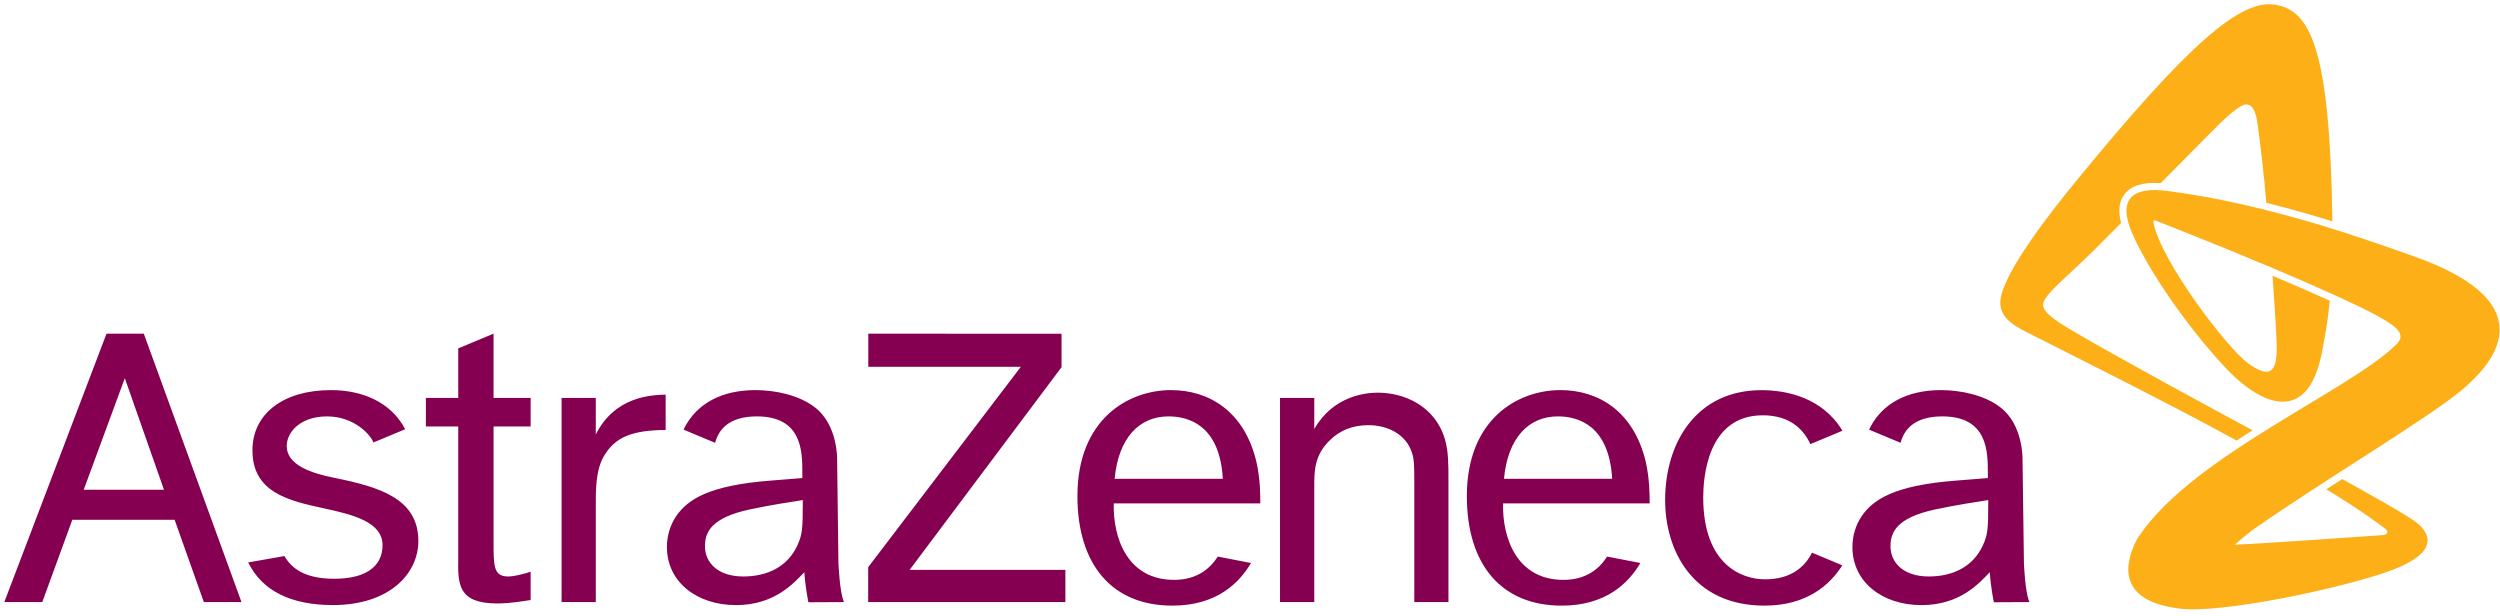
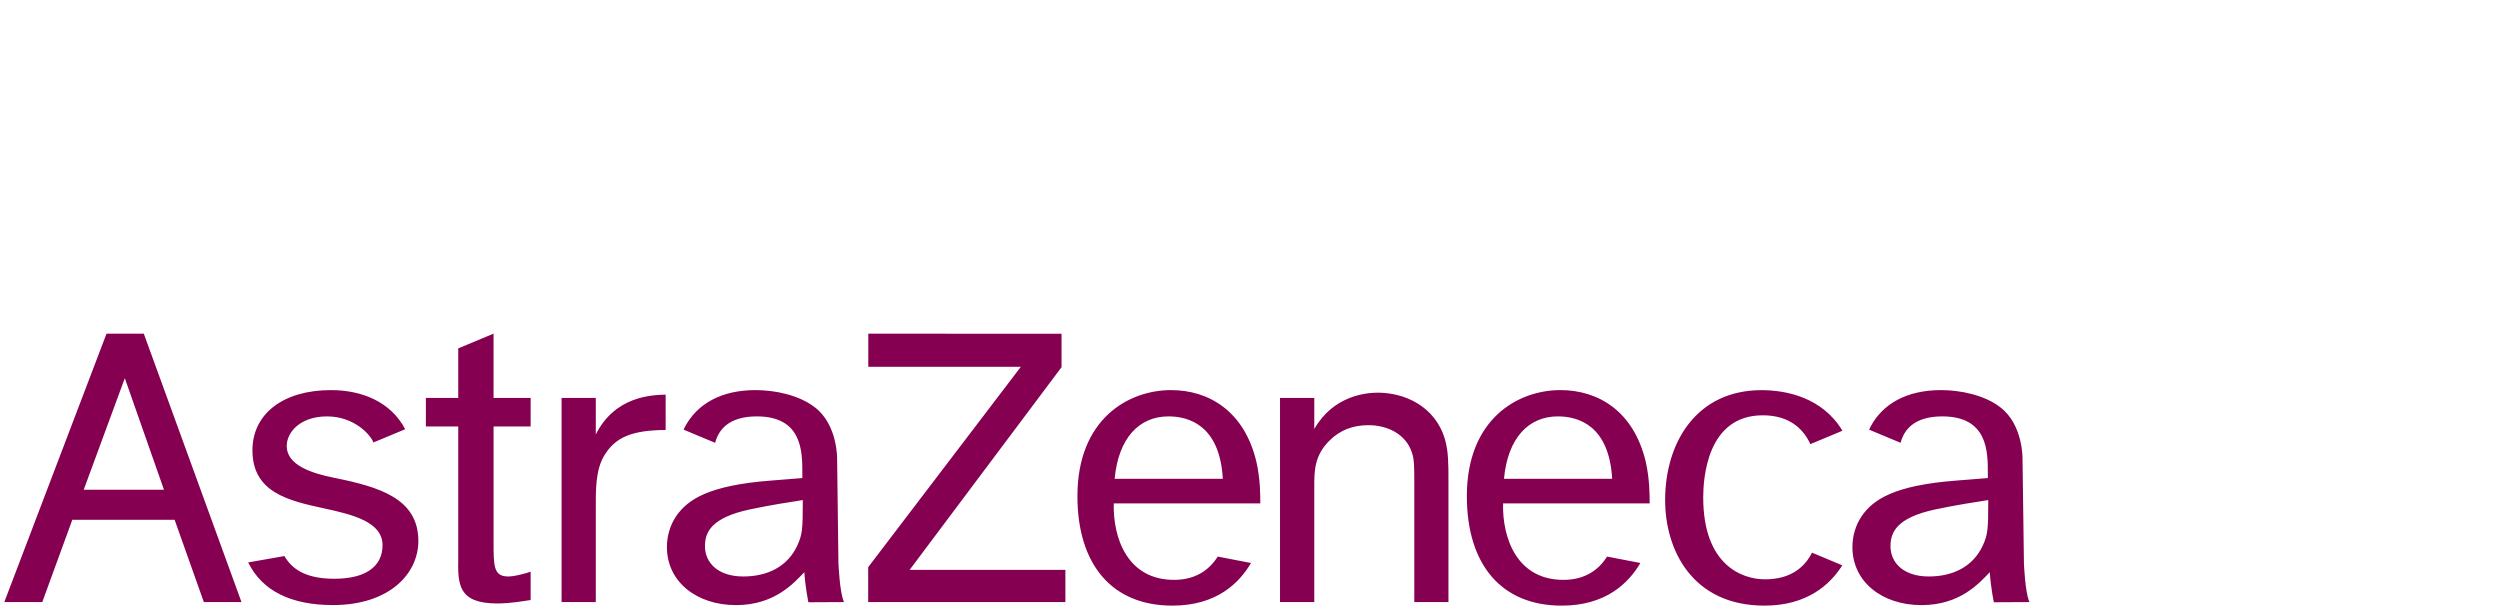
<svg xmlns="http://www.w3.org/2000/svg" width="284" height="70" viewBox="0 0 284 70" fill="none">
  <path d="M9.511 55.631L14.179 42.96L18.626 55.631H9.511ZM23.157 68.397H27.434L16.334 37.901H12.102L0.488 68.397H4.803L8.215 59.046H19.836L23.157 68.397ZM43.456 61.937C43.456 64.424 41.438 65.746 37.994 65.746C35.214 65.746 33.346 64.965 32.31 63.168L28.195 63.891C29.797 67.167 33.13 68.735 37.824 68.735C44.197 68.735 47.525 65.207 47.525 61.45C47.525 56.62 43.072 55.311 37.948 54.276C35.474 53.781 32.571 52.863 32.571 50.671C32.571 49.109 34.094 47.304 37.148 47.304C40.267 47.304 42.128 49.426 42.415 50.266L46.028 48.762C44.374 45.605 41.061 44.316 37.59 44.316C32.232 44.316 28.677 46.961 28.677 51.16C28.677 55.937 32.772 56.875 36.737 57.735C40.149 58.468 43.456 59.308 43.456 61.937ZM56.068 37.901L52.057 39.575V45.206H48.379V48.448H52.057V63.339C52.005 66.366 52.005 68.554 56.51 68.554C57.982 68.554 59.596 68.261 60.28 68.163V64.952C59.499 65.194 58.471 65.487 57.735 65.487C56.069 65.487 56.069 64.315 56.069 61.581V48.448H60.28V45.206H56.069L56.068 37.901ZM63.795 45.206V68.397H67.682V57.733C67.682 55.746 67.631 53.389 68.666 51.71C69.928 49.654 71.804 48.873 75.618 48.846V44.829C74.05 44.881 69.889 44.978 67.682 49.353V45.206H63.795ZM98.639 37.908V41.665H115.97L98.626 64.433V68.398H121.028V64.738H103.333L120.592 41.711V37.909L98.639 37.908ZM145.41 45.206V68.397H149.301V55.245C149.301 53.526 149.301 51.768 151.021 50.057C152.251 48.834 153.73 48.299 155.448 48.299C157.564 48.299 159.731 49.275 160.415 51.476C160.664 52.257 160.664 52.941 160.664 55.291V68.397H164.544V54.654C164.544 52.693 164.544 51.28 164.147 49.908C163.022 46.085 159.486 44.607 156.529 44.607C155.157 44.607 151.466 44.952 149.302 48.736V45.206H145.41ZM205.847 62.784C205.032 64.374 203.502 65.811 200.494 65.811C197.877 65.811 193.486 64.164 193.486 56.521C193.486 54.463 193.857 47.178 200.252 47.178C203.482 47.178 204.968 48.936 205.656 50.454L209.302 48.931C207.056 45.193 203.005 44.321 200.109 44.321C192.725 44.321 189.159 50.26 189.159 56.814C189.159 62.484 192.252 68.799 200.447 68.799C205.193 68.799 207.839 66.507 209.284 64.222L205.847 62.784ZM126.621 54.393H138.912C138.568 48.331 135.072 47.303 132.741 47.303C129.414 47.303 127.058 49.744 126.621 54.393ZM142.115 63.956C140.787 66.215 138.228 68.8 133.183 68.8C126.334 68.8 122.395 64.152 122.395 56.352C122.395 47.648 128.144 44.315 133.034 44.315C137.285 44.315 141.361 46.667 142.734 52.487C143.17 54.445 143.17 56.21 143.17 57.187H126.524C126.419 61.059 128.047 65.961 133.523 65.871C135.756 65.832 137.331 64.816 138.335 63.227L142.115 63.956ZM170.851 54.393H183.142C182.798 48.331 179.302 47.303 176.971 47.303C173.645 47.303 171.288 49.744 170.851 54.393ZM186.347 63.956C185.018 66.215 182.459 68.8 177.409 68.8C170.564 68.8 166.634 64.152 166.634 56.352C166.634 47.648 172.376 44.315 177.264 44.315C181.522 44.315 185.593 46.667 186.964 52.487C187.402 54.445 187.402 56.21 187.402 57.187H170.749C170.652 61.059 172.278 65.961 177.753 65.871C179.987 65.832 181.562 64.816 182.565 63.227L186.347 63.956ZM230.553 68.397L226.502 68.417C226.502 68.417 226.151 66.776 226.041 64.999C224.869 66.215 222.689 68.741 218.28 68.741C213.776 68.741 210.435 66.065 210.435 62.152C210.435 60.922 210.78 59.698 211.463 58.671C212.791 56.71 215.246 55.143 222.146 54.601L225.818 54.308V53.722C225.818 51.32 225.818 47.303 220.642 47.303C217.395 47.303 216.281 48.878 215.909 50.304L212.329 48.807C212.38 48.683 212.446 48.553 212.517 48.429C213.892 45.885 216.593 44.315 220.5 44.315C222.647 44.315 225.427 44.855 227.243 46.276C229.821 48.234 229.758 52.088 229.758 52.088L229.919 63.976C229.92 63.976 230.051 67.426 230.553 68.397ZM225.232 62.003C225.818 60.727 225.865 60.194 225.865 56.808C224.354 57.05 222.303 57.348 219.797 57.882C215.494 58.82 214.759 60.434 214.759 62.055C214.759 63.917 216.23 65.488 219.113 65.488C221.81 65.487 224.107 64.405 225.232 62.003ZM95.885 68.397L91.836 68.417C91.836 68.417 91.484 66.776 91.374 64.999C90.196 66.215 88.015 68.741 83.614 68.741C79.109 68.741 75.762 66.065 75.762 62.152C75.762 60.922 76.106 59.698 76.79 58.671C78.118 56.71 80.58 55.143 87.481 54.601L91.146 54.308V53.722C91.146 51.32 91.146 47.303 85.977 47.303C82.722 47.303 81.622 48.878 81.237 50.304L77.656 48.807C77.715 48.683 77.78 48.553 77.844 48.429C79.225 45.885 81.92 44.315 85.833 44.315C87.975 44.315 90.755 44.855 92.571 46.276C95.149 48.234 95.097 52.088 95.097 52.088L95.246 63.976C95.247 63.976 95.391 67.426 95.885 68.397ZM90.559 62.003C91.145 60.727 91.197 60.194 91.197 56.808C89.68 57.05 87.636 57.348 85.129 57.882C80.819 58.82 80.083 60.434 80.083 62.055C80.083 63.917 81.554 65.488 84.445 65.488C87.135 65.487 89.44 64.405 90.559 62.003Z" fill="#860052" />
-   <path d="M255.885 48.879C255.281 49.265 254.674 49.647 254.075 50.046C247.09 46.164 232.077 38.684 230.774 38.007C229.381 37.284 226.952 36.31 227.259 33.998C227.689 30.752 233.319 23.65 235.709 20.732C248.659 4.896 254.459 0.01 258.307 0.518C262.41 1.055 264.686 5.293 264.959 25.144C262.674 24.437 260.143 23.708 257.453 23.037C257.232 20.154 256.697 15.801 256.49 14.297C256.262 12.602 255.93 11.957 255.247 11.865C254.472 11.765 252.584 13.578 250.872 15.332C250.09 16.127 247.889 18.353 245.461 20.801C243.431 20.668 242.076 21.092 241.326 22.08C240.728 22.879 240.598 23.969 240.955 25.34C239.641 26.65 238.514 27.783 237.799 28.496C235.097 31.189 232.244 33.416 232.097 34.51C231.979 35.401 233.347 36.326 235.291 37.487C240.045 40.324 251.744 46.652 255.885 48.879ZM274.056 29.062C269.491 27.474 258.197 23.265 246.282 21.697C242.186 21.16 240.535 22.615 242.226 26.521C243.885 30.375 248.201 36.834 252.722 41.678C257.239 46.522 262.141 47.824 263.697 40.363C263.756 40.096 263.806 39.83 263.859 39.569C264.236 37.648 264.517 35.789 264.66 34.16C262.655 33.25 260.409 32.279 258.163 31.332C258.288 33.045 258.488 36 258.593 38.273C258.606 38.566 258.619 38.846 258.626 39.12C258.762 42.804 257.506 42.792 255.409 41.288C252.968 39.543 245.494 29.668 244.634 25.307C244.596 25.02 244.732 25.01 244.88 25.057C244.934 25.078 244.992 25.102 245.064 25.131C245.071 25.131 245.076 25.135 245.084 25.135C246.77 25.799 252.389 28.016 258.098 30.42C260.377 31.381 262.663 32.367 264.719 33.299C266.743 34.213 268.547 35.069 269.896 35.789C272.362 37.108 273.319 38.007 272.285 39.061C267.147 44.276 249.219 51.691 243.027 60.859C243.027 60.859 243.002 60.89 242.962 60.949C242.89 61.047 242.825 61.157 242.761 61.274C242.741 61.308 242.728 61.347 242.708 61.378C242.402 61.938 241.966 62.914 241.81 64.101C241.549 66.105 242.59 67.934 245.468 68.71C246.19 68.925 247.01 69.081 247.909 69.171C248.064 69.184 248.24 69.198 248.416 69.203C253.943 69.472 268.293 66.327 272.66 64.386C277.172 62.382 275.824 60.39 274.515 59.355C273.538 58.574 268.513 55.773 266.077 54.425C265.427 54.842 264.913 55.167 264.269 55.584C268.415 58.116 270.055 59.374 271.026 60.116C271.397 60.409 271.194 60.753 270.641 60.792C270.491 60.805 270.368 60.812 270.198 60.824C266.26 61.097 258.8 61.62 255.298 61.807C254.783 61.839 254.204 61.866 253.884 61.878C254.751 61.065 255.728 60.33 256.208 59.99C263.696 54.723 276.183 47.321 279.86 44.137C282.57 41.796 289.965 34.617 274.056 29.062Z" fill="#FCAF17" />
</svg>